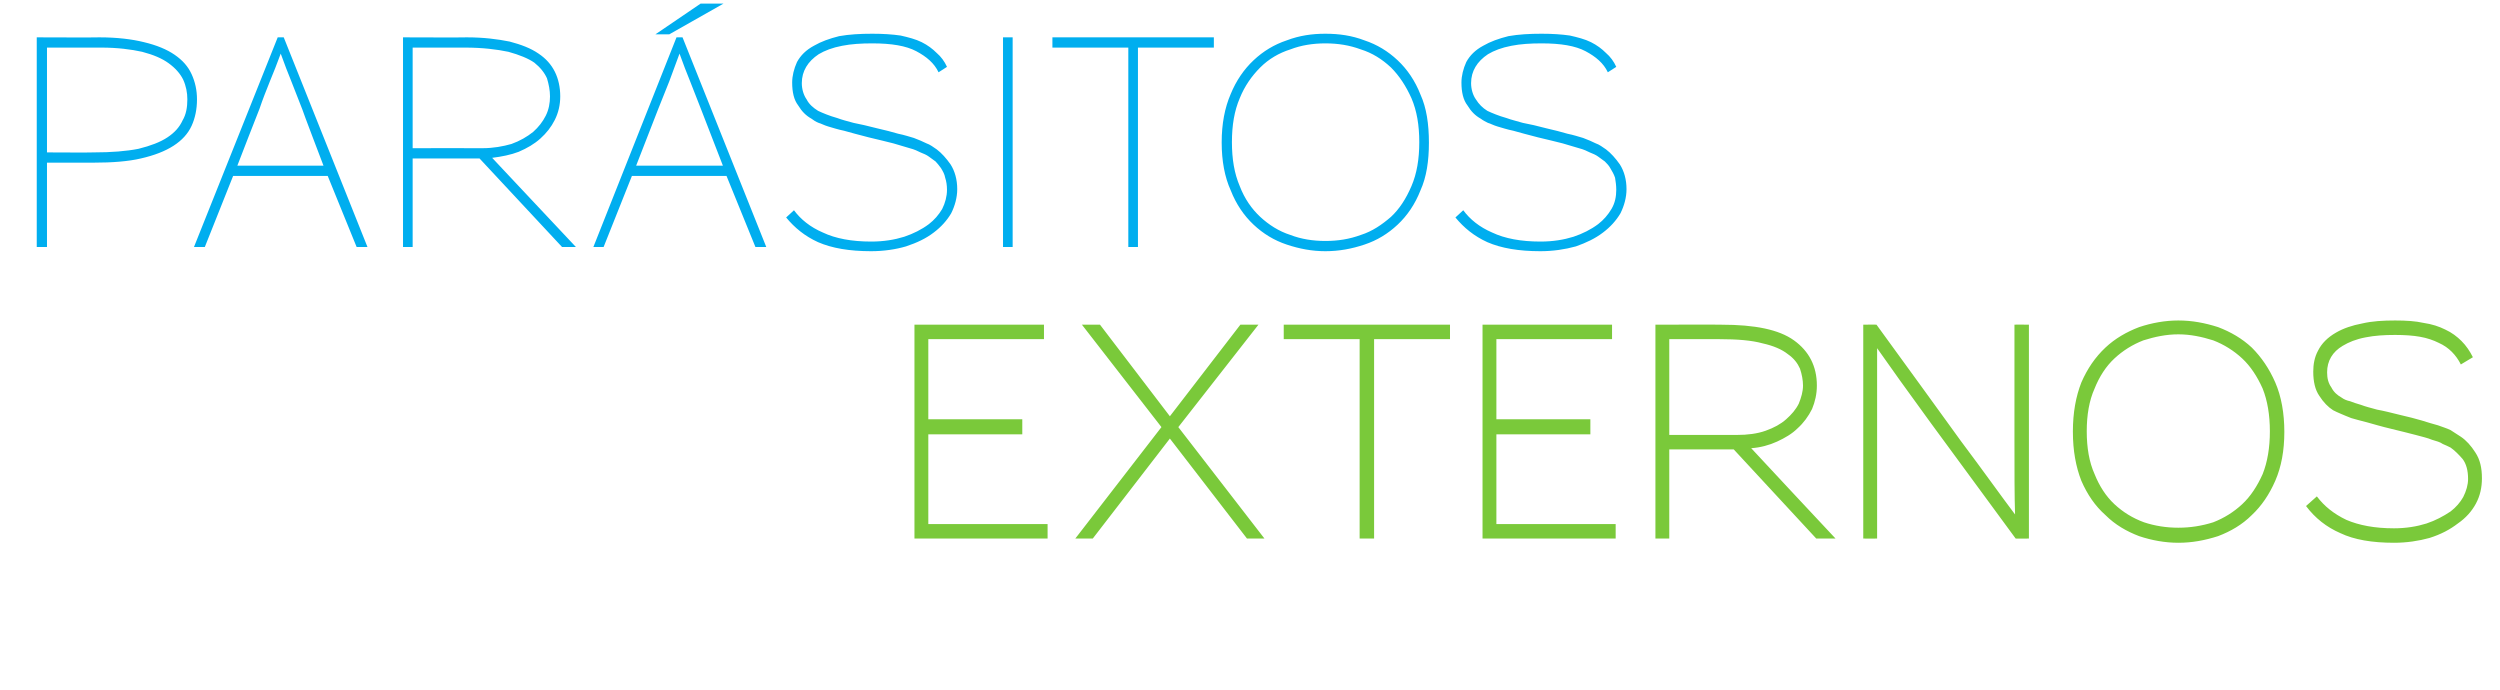
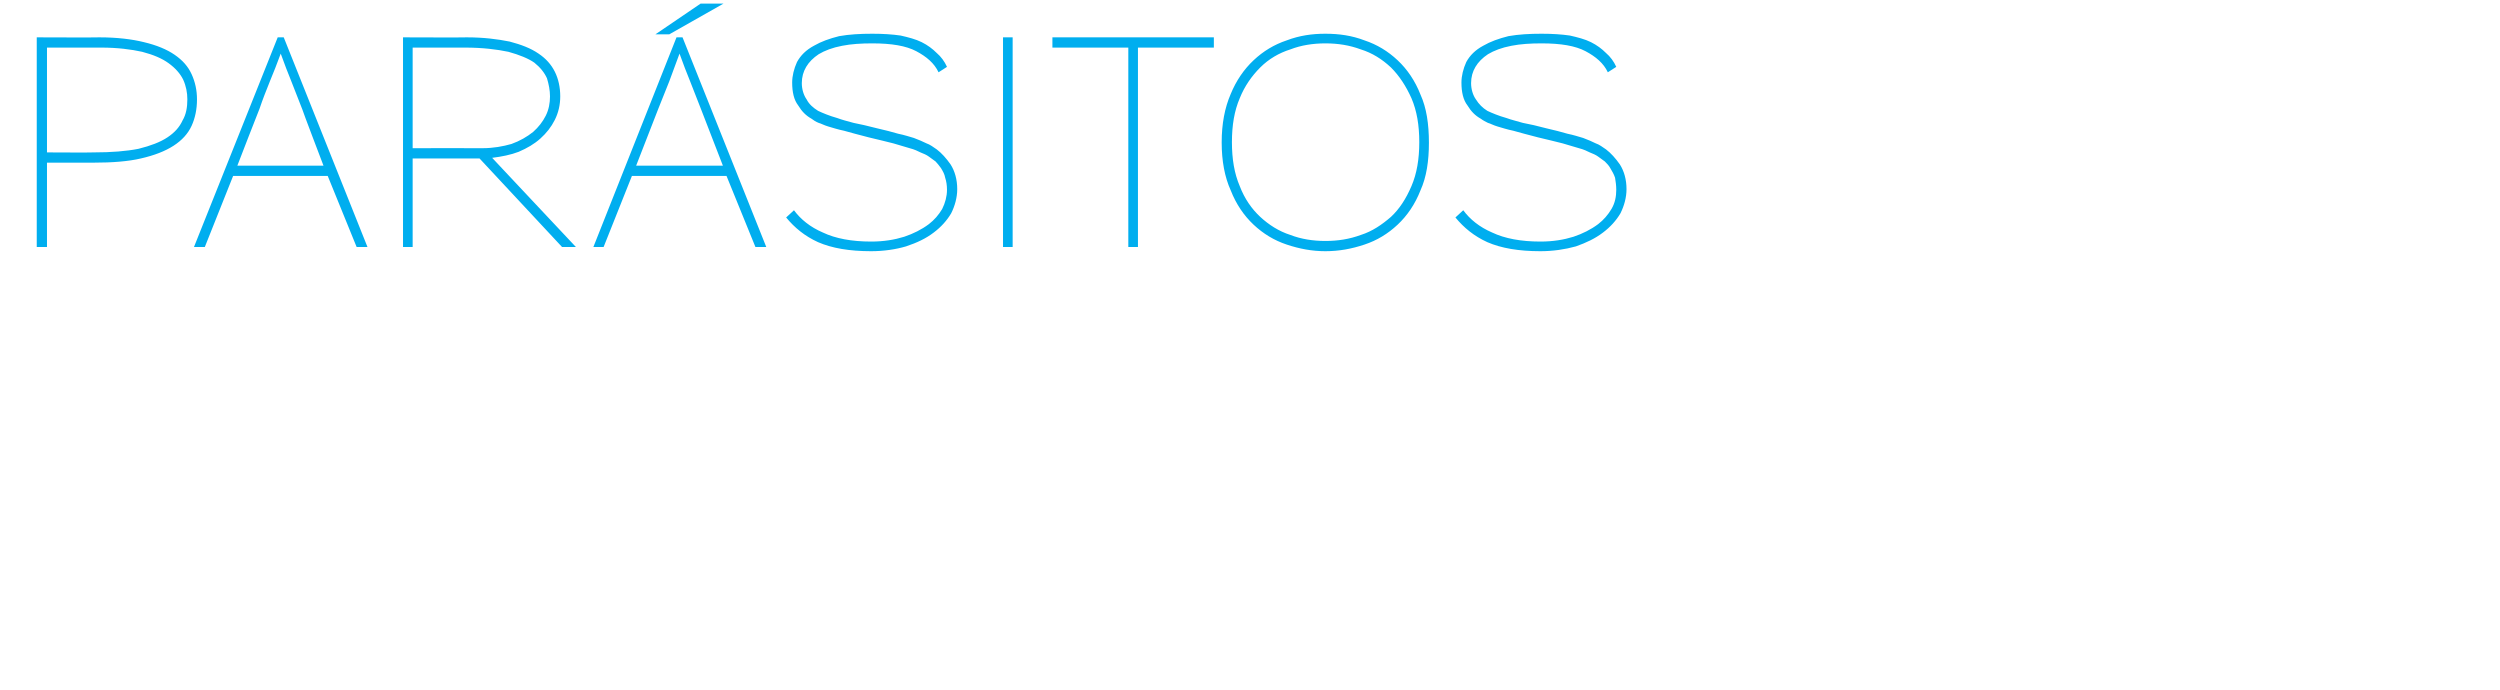
<svg xmlns="http://www.w3.org/2000/svg" version="1.1" width="415px" height="114.6px" viewBox="0 0 415 114.6">
  <desc>Par sitos externos</desc>
  <defs />
  <g id="Polygon14713">
-     <path d="M 173.9 89.4 L 173.9 87 L 154.1 87 L 154.1 72.1 L 169.7 72.1 L 169.7 69.6 L 154.1 69.6 L 154.1 56.3 L 173.3 56.3 L 173.3 53.9 L 151.8 53.9 L 151.8 89.4 L 173.9 89.4 Z M 209.9 89.4 L 195.6 70.9 L 208.9 53.9 L 205.9 53.9 L 194.2 69.1 L 182.6 53.9 L 179.6 53.9 L 192.8 70.9 L 178.5 89.4 L 181.4 89.4 L 194.2 72.8 L 207 89.4 L 209.9 89.4 Z M 240.7 56.3 L 240.7 53.9 L 213.1 53.9 L 213.1 56.3 L 225.7 56.3 L 225.7 89.4 L 228.1 89.4 L 228.1 56.3 L 240.7 56.3 Z M 268.2 89.4 L 268.2 87 L 248.4 87 L 248.4 72.1 L 264 72.1 L 264 69.6 L 248.4 69.6 L 248.4 56.3 L 267.6 56.3 L 267.6 53.9 L 246.1 53.9 L 246.1 89.4 L 268.2 89.4 Z M 304.7 89.4 C 304.7 89.4 290.71 74.45 290.7 74.4 C 292.2 74.3 293.7 73.9 295 73.3 C 296.3 72.7 297.5 72 298.4 71.1 C 299.4 70.2 300.2 69.1 300.8 67.9 C 301.3 66.7 301.6 65.4 301.6 64 C 301.6 60.8 300.3 58.3 297.8 56.5 C 295.3 54.7 291.3 53.9 285.8 53.9 C 285.78 53.86 274.8 53.9 274.8 53.9 L 274.8 89.4 L 277.1 89.4 L 277.1 74.6 L 287.8 74.6 L 301.5 89.4 L 304.7 89.4 Z M 299.3 64 C 299.3 65 299 66 298.6 67 C 298.1 68 297.4 68.8 296.5 69.6 C 295.6 70.4 294.5 71 293.1 71.5 C 291.7 72 290.1 72.2 288.3 72.2 C 288.33 72.19 277.1 72.2 277.1 72.2 L 277.1 56.3 C 277.1 56.3 285.44 56.3 285.4 56.3 C 288.4 56.3 290.8 56.5 292.6 57 C 294.4 57.4 295.8 58 296.8 58.8 C 297.8 59.5 298.4 60.3 298.8 61.2 C 299.1 62.1 299.3 63.1 299.3 64 Z M 336.8 89.4 L 336.8 53.9 C 336.8 53.9 334.43 53.86 334.4 53.9 C 334.4 61.5 334.4 67.9 334.4 73.2 C 334.4 78.3 334.4 82.4 334.5 85.4 C 332.3 82.5 329.4 78.4 325.5 73.2 C 321.7 67.9 317 61.5 311.5 53.9 C 311.49 53.86 309.3 53.9 309.3 53.9 L 309.3 89.4 C 309.3 89.4 311.62 89.42 311.6 89.4 C 311.6 81.8 311.6 75.4 311.6 70.2 C 311.6 65 311.6 60.9 311.6 57.8 C 313.7 60.8 316.7 65 320.5 70.2 C 324.3 75.4 329 81.8 334.6 89.4 C 334.56 89.42 336.8 89.4 336.8 89.4 Z M 379.2 71.7 C 379.2 68.6 378.7 65.8 377.7 63.5 C 376.7 61.2 375.4 59.3 373.8 57.7 C 372.2 56.2 370.3 55.1 368.2 54.3 C 366 53.6 363.9 53.2 361.6 53.2 C 359.4 53.2 357.2 53.6 355.1 54.3 C 353 55.1 351.1 56.2 349.5 57.7 C 347.8 59.3 346.5 61.2 345.5 63.5 C 344.6 65.8 344.1 68.5 344.1 71.6 C 344.1 71.6 344.1 71.7 344.1 71.7 C 344.1 74.8 344.6 77.5 345.5 79.8 C 346.5 82.1 347.8 84 349.5 85.5 C 351.1 87.1 353 88.2 355.1 89 C 357.2 89.7 359.4 90.1 361.6 90.1 C 363.9 90.1 366 89.7 368.2 89 C 370.3 88.2 372.2 87.1 373.8 85.5 C 375.4 84 376.7 82.1 377.7 79.8 C 378.7 77.5 379.2 74.8 379.2 71.7 Z M 376.8 71.6 C 376.8 74.3 376.4 76.7 375.6 78.7 C 374.7 80.7 373.6 82.4 372.2 83.7 C 370.8 85 369.2 86 367.4 86.7 C 365.5 87.3 363.6 87.6 361.6 87.6 C 359.6 87.6 357.7 87.3 355.9 86.7 C 354 86 352.4 85 351 83.7 C 349.6 82.4 348.5 80.7 347.7 78.7 C 346.8 76.7 346.4 74.3 346.4 71.6 C 346.4 68.9 346.8 66.5 347.7 64.5 C 348.5 62.5 349.6 60.8 351 59.5 C 352.4 58.2 354 57.2 355.8 56.5 C 357.7 55.9 359.6 55.5 361.6 55.5 C 361.6 55.5 361.6 55.5 361.6 55.5 C 363.6 55.5 365.5 55.9 367.4 56.5 C 369.2 57.2 370.8 58.2 372.2 59.5 C 373.6 60.8 374.7 62.5 375.6 64.5 C 376.4 66.5 376.8 68.9 376.8 71.6 Z M 412 79.4 C 412 77.7 411.7 76.3 410.9 75.1 C 410.2 74 409.4 73.1 408.5 72.5 C 407.9 72.1 407.4 71.8 406.8 71.4 C 406.2 71.1 405.5 70.9 404.7 70.6 C 403.9 70.4 403 70.1 402 69.8 C 401 69.5 399.8 69.2 398.5 68.9 C 396.9 68.5 395.7 68.2 394.6 68 C 393.5 67.7 392.7 67.5 391.9 67.2 C 391.2 67 390.6 66.8 390.1 66.6 C 389.6 66.5 389.1 66.3 388.7 66 C 388 65.6 387.4 65.1 387 64.3 C 386.5 63.6 386.3 62.8 386.3 61.8 C 386.3 59.9 387.2 58.4 388.9 57.4 C 389.9 56.8 391.1 56.3 392.7 56 C 394.2 55.7 395.8 55.6 397.6 55.6 C 399.2 55.6 400.6 55.7 401.7 55.9 C 402.9 56.1 404 56.5 404.8 56.9 C 405.7 57.3 406.4 57.8 407 58.4 C 407.6 59 408.1 59.7 408.5 60.5 C 408.5 60.5 410.5 59.3 410.5 59.3 C 410 58.3 409.4 57.4 408.6 56.6 C 407.9 55.9 407 55.2 405.9 54.7 C 404.9 54.2 403.7 53.8 402.3 53.6 C 401 53.3 399.4 53.2 397.6 53.2 C 395.6 53.2 393.8 53.3 392.1 53.7 C 390.5 54 389 54.5 387.8 55.2 C 386.4 56 385.4 57 384.8 58.2 C 384.2 59.3 384 60.5 384 61.7 C 384 63.3 384.3 64.7 385 65.7 C 385.7 66.8 386.5 67.6 387.3 68.1 C 387.7 68.3 388.1 68.5 388.6 68.7 C 389 68.9 389.6 69.1 390.3 69.4 C 390.9 69.6 391.8 69.8 392.9 70.1 C 394 70.4 395.3 70.8 397 71.2 C 398.6 71.6 399.9 71.9 401 72.2 C 402.1 72.5 403 72.7 403.7 73 C 404.4 73.2 405.1 73.4 405.5 73.7 C 406 73.9 406.4 74.1 406.8 74.3 C 407.5 74.8 408.1 75.4 408.8 76.2 C 409.4 77 409.7 78.1 409.7 79.5 C 409.7 80.5 409.4 81.5 408.9 82.5 C 408.4 83.4 407.7 84.2 406.8 84.9 C 405.6 85.7 404.3 86.4 402.8 86.9 C 401.2 87.4 399.4 87.7 397.4 87.7 C 394.2 87.7 391.6 87.2 389.5 86.3 C 387.4 85.3 385.8 84 384.6 82.4 C 384.6 82.4 382.8 84 382.8 84 C 384.3 86 386.2 87.5 388.5 88.5 C 390.8 89.6 393.8 90.1 397.4 90.1 C 399.5 90.1 401.5 89.8 403.3 89.3 C 405.2 88.7 406.7 87.9 408 86.9 C 409.3 86 410.3 84.9 411 83.6 C 411.7 82.3 412 80.9 412 79.4 Z " stroke="none" fill="#7ac93a" />
-   </g>
+     </g>
  <g id="Polygon14712">
    <path d="M 32.7 16.5 C 32.7 15 32.4 13.6 31.8 12.3 C 31.2 11 30.3 10 29 9.1 C 27.7 8.2 26 7.5 23.9 7 C 21.9 6.5 19.4 6.2 16.5 6.2 C 16.46 6.24 6.1 6.2 6.1 6.2 L 6.1 41 L 7.8 41 L 7.8 27 C 7.8 27 15.6 27.02 15.6 27 C 18.6 27 21.3 26.8 23.4 26.3 C 25.6 25.8 27.4 25.1 28.8 24.2 C 30.2 23.3 31.2 22.2 31.8 20.9 C 32.4 19.6 32.7 18.1 32.7 16.5 Z M 31.1 16.5 C 31.1 17.8 30.9 19 30.3 20 C 29.8 21.1 29 22 27.8 22.8 C 26.6 23.6 25 24.2 23 24.7 C 21 25.1 18.5 25.3 15.5 25.3 C 15.51 25.34 7.8 25.3 7.8 25.3 L 7.8 7.9 C 7.8 7.9 16.8 7.92 16.8 7.9 C 19.5 7.9 21.8 8.2 23.6 8.6 C 25.5 9.1 26.9 9.7 28 10.5 C 29.1 11.3 29.9 12.2 30.4 13.2 C 30.9 14.3 31.1 15.4 31.1 16.5 Z M 61 41 L 47.1 6.2 L 46.1 6.2 L 32.2 41 L 34 41 L 38.7 29.2 L 54.4 29.2 L 59.2 41 L 61 41 Z M 53.7 27.5 L 39.4 27.5 C 39.4 27.5 43.07 18 43.1 18 C 43.6 16.5 44.2 15 44.8 13.5 C 45.4 12.1 46 10.5 46.6 8.9 C 47.2 10.6 47.8 12.1 48.4 13.6 C 49 15.1 49.6 16.7 50.2 18.2 C 50.15 18.19 53.7 27.5 53.7 27.5 Z M 95.6 41 C 95.6 41 81.65 26.16 81.7 26.2 C 83.3 26 84.8 25.7 86.1 25.2 C 87.5 24.6 88.7 23.9 89.7 23 C 90.7 22.1 91.5 21.1 92.1 19.9 C 92.7 18.7 93 17.4 93 16 C 93 14.5 92.7 13.1 92.1 11.9 C 91.5 10.7 90.6 9.7 89.4 8.9 C 88.1 8 86.5 7.4 84.6 6.9 C 82.6 6.5 80.3 6.2 77.5 6.2 C 77.5 6.24 66.9 6.2 66.9 6.2 L 66.9 41 L 68.5 41 L 68.5 26.3 L 79.6 26.3 L 93.3 41 L 95.6 41 Z M 91.3 16 C 91.3 17.1 91.1 18.2 90.6 19.2 C 90.1 20.2 89.4 21.1 88.5 21.9 C 87.5 22.7 86.3 23.4 84.9 23.9 C 83.5 24.3 81.9 24.6 80.1 24.6 C 80.05 24.58 68.5 24.6 68.5 24.6 L 68.5 7.9 C 68.5 7.9 77.16 7.92 77.2 7.9 C 80.1 7.9 82.5 8.2 84.4 8.6 C 86.2 9.1 87.7 9.7 88.7 10.4 C 89.7 11.2 90.4 12.1 90.8 13 C 91.1 14 91.3 15 91.3 16 Z M 120.1 0.6 L 116.3 0.6 L 108.8 5.7 L 111.1 5.7 L 120.1 0.6 Z M 127.2 41 L 113.3 6.2 L 112.3 6.2 L 98.5 41 L 100.2 41 L 104.9 29.2 L 120.6 29.2 L 125.4 41 L 127.2 41 Z M 120 27.5 L 105.6 27.5 C 105.6 27.5 109.3 18 109.3 18 C 109.9 16.5 110.5 15 111.1 13.5 C 111.6 12.1 112.2 10.5 112.8 8.9 C 113.4 10.6 114 12.1 114.6 13.6 C 115.2 15.1 115.8 16.7 116.4 18.2 C 116.39 18.19 120 27.5 120 27.5 Z M 158.9 31.4 C 158.9 29.8 158.5 28.4 157.8 27.3 C 157.1 26.3 156.3 25.4 155.5 24.8 C 154.9 24.4 154.4 24 153.8 23.8 C 153.2 23.5 152.5 23.2 151.7 22.9 C 151 22.7 150.1 22.4 149.1 22.2 C 148.1 21.9 146.9 21.6 145.6 21.3 C 144.1 20.9 142.7 20.6 141.7 20.4 C 140.6 20.1 139.8 19.9 139 19.6 C 138.3 19.4 137.7 19.2 137.2 19 C 136.7 18.8 136.2 18.6 135.8 18.4 C 135 17.9 134.3 17.3 133.9 16.5 C 133.4 15.8 133.1 14.8 133.1 13.8 C 133.1 11.8 134.1 10.2 135.9 9 C 136.9 8.4 138.2 7.9 139.8 7.6 C 141.3 7.3 143 7.2 144.8 7.2 C 148 7.2 150.4 7.6 152.1 8.5 C 153.8 9.4 155.1 10.5 155.8 12 C 155.8 12 157.2 11.1 157.2 11.1 C 156.8 10.2 156.2 9.4 155.5 8.8 C 154.8 8.1 154 7.5 153 7 C 152 6.5 150.8 6.2 149.5 5.9 C 148.1 5.7 146.6 5.6 144.8 5.6 C 142.8 5.6 141 5.7 139.3 6 C 137.7 6.4 136.3 6.9 135.1 7.6 C 133.8 8.3 132.9 9.2 132.3 10.3 C 131.8 11.4 131.5 12.6 131.5 13.7 C 131.5 15.3 131.8 16.6 132.5 17.5 C 133.1 18.5 133.8 19.2 134.7 19.7 C 135.1 20 135.4 20.2 135.9 20.4 C 136.3 20.5 136.8 20.8 137.5 21 C 138.2 21.2 139.1 21.5 140.1 21.7 C 141.2 22 142.6 22.4 144.2 22.8 C 145.8 23.2 147.2 23.5 148.3 23.8 C 149.3 24.1 150.3 24.4 151 24.6 C 151.8 24.8 152.4 25.1 152.8 25.3 C 153.3 25.5 153.8 25.7 154.2 26 C 154.5 26.2 154.9 26.5 155.3 26.8 C 155.6 27.1 155.9 27.5 156.2 27.9 C 156.5 28.4 156.8 28.9 156.9 29.5 C 157.1 30.1 157.2 30.8 157.2 31.5 C 157.2 32.6 156.9 33.7 156.4 34.7 C 155.8 35.7 155.1 36.5 154.2 37.2 C 153 38.1 151.6 38.8 150.1 39.3 C 148.5 39.8 146.7 40.1 144.6 40.1 C 141.4 40.1 138.7 39.6 136.6 38.6 C 134.5 37.7 132.9 36.4 131.8 34.9 C 131.8 34.9 130.5 36.1 130.5 36.1 C 131.9 37.8 133.6 39.2 135.8 40.2 C 138.1 41.2 141 41.7 144.6 41.7 C 146.7 41.7 148.7 41.4 150.4 40.9 C 152.2 40.3 153.7 39.6 155 38.6 C 156.2 37.7 157.2 36.6 157.9 35.4 C 158.5 34.2 158.9 32.8 158.9 31.4 Z M 168.1 41 L 168.1 6.2 L 166.5 6.2 L 166.5 41 L 168.1 41 Z M 201.5 7.9 L 201.5 6.2 L 174.7 6.2 L 174.7 7.9 L 187.3 7.9 L 187.3 41 L 188.9 41 L 188.9 7.9 L 201.5 7.9 Z M 237.2 23.7 C 237.2 20.6 236.8 17.9 235.8 15.7 C 234.9 13.4 233.6 11.5 232 10 C 230.4 8.5 228.6 7.4 226.5 6.7 C 224.4 5.9 222.3 5.6 220 5.6 C 217.8 5.6 215.7 5.9 213.6 6.7 C 211.5 7.4 209.7 8.5 208.1 10 C 206.5 11.5 205.2 13.4 204.3 15.6 C 203.3 17.9 202.8 20.6 202.8 23.6 C 202.8 23.6 202.8 23.7 202.8 23.7 C 202.8 26.7 203.3 29.4 204.3 31.6 C 205.2 33.9 206.5 35.8 208.1 37.3 C 209.7 38.8 211.5 39.9 213.6 40.6 C 215.7 41.3 217.8 41.7 220 41.7 C 222.3 41.7 224.4 41.3 226.5 40.6 C 228.6 39.9 230.4 38.8 232 37.3 C 233.6 35.8 234.9 33.9 235.8 31.6 C 236.8 29.4 237.2 26.7 237.2 23.7 Z M 235.6 23.6 C 235.6 26.4 235.2 28.8 234.3 30.9 C 233.4 33 232.3 34.7 230.9 36 C 229.4 37.3 227.8 38.4 225.9 39 C 224 39.7 222.1 40 220 40 C 218 40 216 39.7 214.2 39 C 212.3 38.4 210.6 37.3 209.2 36 C 207.8 34.7 206.6 33 205.8 30.9 C 204.9 28.8 204.5 26.4 204.5 23.6 C 204.5 20.8 204.9 18.4 205.8 16.3 C 206.6 14.3 207.8 12.6 209.2 11.2 C 210.6 9.8 212.3 8.8 214.2 8.2 C 216 7.5 218 7.2 220 7.2 C 220 7.2 220 7.2 220 7.2 C 222.1 7.2 224 7.5 225.9 8.2 C 227.8 8.8 229.4 9.8 230.9 11.2 C 232.3 12.6 233.4 14.3 234.3 16.3 C 235.2 18.4 235.6 20.8 235.6 23.6 Z M 270 31.4 C 270 29.8 269.6 28.4 268.9 27.3 C 268.2 26.3 267.4 25.4 266.6 24.8 C 266 24.4 265.5 24 264.9 23.8 C 264.3 23.5 263.6 23.2 262.8 22.9 C 262.1 22.7 261.2 22.4 260.2 22.2 C 259.2 21.9 258 21.6 256.7 21.3 C 255.2 20.9 253.9 20.6 252.8 20.4 C 251.8 20.1 250.9 19.9 250.1 19.6 C 249.4 19.4 248.8 19.2 248.3 19 C 247.8 18.8 247.3 18.6 246.9 18.4 C 246.1 17.9 245.5 17.3 245 16.5 C 244.5 15.8 244.2 14.8 244.2 13.8 C 244.2 11.8 245.2 10.2 247 9 C 248 8.4 249.3 7.9 250.9 7.6 C 252.4 7.3 254.1 7.2 255.9 7.2 C 259.1 7.2 261.5 7.6 263.2 8.5 C 264.9 9.4 266.2 10.5 266.9 12 C 266.9 12 268.3 11.1 268.3 11.1 C 267.9 10.2 267.3 9.4 266.6 8.8 C 265.9 8.1 265.1 7.5 264.1 7 C 263.1 6.5 261.9 6.2 260.6 5.9 C 259.2 5.7 257.7 5.6 255.9 5.6 C 253.9 5.6 252.1 5.7 250.4 6 C 248.8 6.4 247.4 6.9 246.2 7.6 C 244.9 8.3 244 9.2 243.4 10.3 C 242.9 11.4 242.6 12.6 242.6 13.7 C 242.6 15.3 242.9 16.6 243.6 17.5 C 244.2 18.5 244.9 19.2 245.8 19.7 C 246.2 20 246.6 20.2 247 20.4 C 247.4 20.5 247.9 20.8 248.6 21 C 249.3 21.2 250.2 21.5 251.2 21.7 C 252.3 22 253.7 22.4 255.3 22.8 C 256.9 23.2 258.3 23.5 259.4 23.8 C 260.4 24.1 261.4 24.4 262.1 24.6 C 262.9 24.8 263.5 25.1 263.9 25.3 C 264.4 25.5 264.9 25.7 265.3 26 C 265.6 26.2 266 26.5 266.4 26.8 C 266.7 27.1 267.1 27.5 267.3 27.9 C 267.6 28.4 267.9 28.9 268.1 29.5 C 268.2 30.1 268.3 30.8 268.3 31.5 C 268.3 32.6 268.1 33.7 267.5 34.7 C 266.9 35.7 266.2 36.5 265.3 37.2 C 264.1 38.1 262.7 38.8 261.2 39.3 C 259.6 39.8 257.8 40.1 255.7 40.1 C 252.5 40.1 249.8 39.6 247.7 38.6 C 245.6 37.7 244 36.4 242.9 34.9 C 242.9 34.9 241.6 36.1 241.6 36.1 C 243 37.8 244.7 39.2 246.9 40.2 C 249.2 41.2 252.1 41.7 255.7 41.7 C 257.8 41.7 259.8 41.4 261.6 40.9 C 263.3 40.3 264.8 39.6 266.1 38.6 C 267.3 37.7 268.3 36.6 269 35.4 C 269.6 34.2 270 32.8 270 31.4 Z " stroke="none" fill="#00aeef" />
  </g>
</svg>